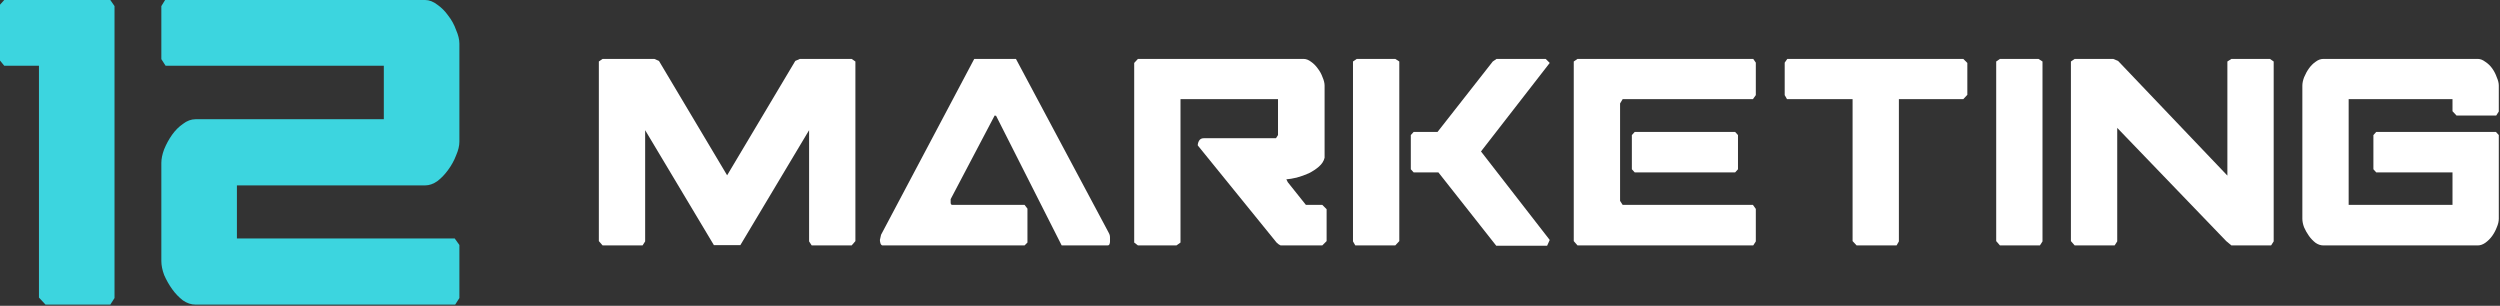
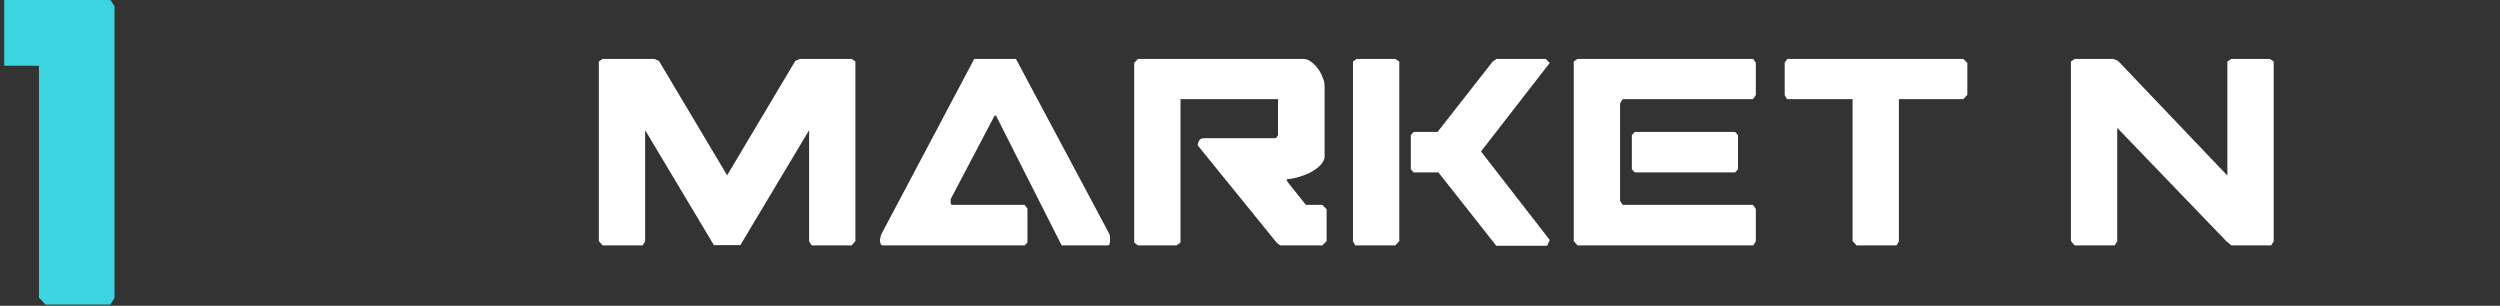
<svg xmlns="http://www.w3.org/2000/svg" width="1954" height="239" viewBox="0 0 1954 239" fill="none">
  <rect x="0" y="0" width="1954" height="239" fill="#333333" stroke="none" />
-   <path d="M89.513 4.769V232.954L86.211 238.09H35.585L30.449 232.587V51.36H3.302L0 47.324V3.669L3.302 0H86.211L89.513 4.769Z" fill="#3CD5DF" />
-   <path d="M359.06 110.791C359.06 113.97 358.204 117.516 356.492 121.429C355.025 125.342 352.946 129.133 350.256 132.802C347.81 136.226 344.997 139.161 341.818 141.606C338.639 143.808 335.459 144.908 332.28 144.908H185.171V186.363H355.392L359.06 191.499V232.954L355.759 238.09H152.887C149.463 238.09 146.162 236.989 142.982 234.788C139.803 232.342 136.99 229.407 134.544 225.983C132.099 222.559 130.02 218.891 128.308 214.978C126.84 211.064 126.107 207.396 126.107 203.972V127.299C126.107 124.12 126.84 120.573 128.308 116.66C130.02 112.503 132.099 108.712 134.544 105.288C136.99 101.864 139.803 99.051 142.982 96.85C146.162 94.404 149.463 93.181 152.887 93.181H299.996V51.36H129.408L126.107 46.224V4.769L129.042 0H332.28C335.459 0 338.639 1.223 341.818 3.669C344.997 5.87 347.81 8.682 350.256 12.106C352.946 15.53 355.025 19.321 356.492 23.479C358.204 27.392 359.06 30.938 359.06 34.118V110.791Z" fill="#3CD5DF" />
+   <path d="M89.513 4.769V232.954L86.211 238.09H35.585L30.449 232.587V51.36H3.302V3.669L3.302 0H86.211L89.513 4.769Z" fill="#3CD5DF" />
  <path d="M578.661 191.596H557.979L504.252 101.75V188.676L502.228 191.82H470.981L468.059 188.451V48.066L470.981 46.045H511.445L515.042 47.617L568.32 137.014L621.597 47.617L625.194 46.045H665.658L668.581 48.066V188.451L665.658 191.82H634.411L632.388 188.676V101.75L578.661 191.596Z" fill="white" />
  <path d="M687.731 187.553L688.63 183.51L761.466 46.045H794.062L866.223 181.263C866.822 182.312 867.197 183.135 867.347 183.734C867.497 184.333 867.572 185.007 867.572 185.756V188.9C867.572 189.649 867.422 190.323 867.122 190.922C866.972 191.521 866.448 191.82 865.548 191.82H829.805L778.55 90.519L777.426 90.294L743.032 155.657V158.353C743.032 159.551 743.482 160.15 744.381 160.15H800.806L803.054 163.07V189.574L800.806 191.82H689.754C689.155 191.82 688.63 191.296 688.181 190.248C687.881 189.2 687.731 188.301 687.731 187.553Z" fill="white" />
  <path d="M1036.88 188.451L1033.51 191.82H1000.91C1000.76 191.82 1000.24 191.521 999.336 190.922C998.437 190.173 997.913 189.724 997.763 189.574L936.167 113.654C936.167 112.306 936.542 111.034 937.291 109.836C938.041 108.638 939.24 108.039 940.888 108.039H997.313L998.887 105.568V77.491H922.679V189.574L919.532 191.82H889.409L886.486 189.574V49.19L889.409 46.045H1018.89C1020.84 46.045 1022.79 46.794 1024.74 48.291C1026.69 49.639 1028.41 51.361 1029.91 53.457C1031.56 55.554 1032.83 57.875 1033.73 60.42C1034.78 62.816 1035.3 64.987 1035.3 66.934V123.313C1034.7 125.858 1033.21 128.179 1030.81 130.276C1028.56 132.222 1025.94 133.944 1022.94 135.442C1019.94 136.79 1016.8 137.913 1013.5 138.811C1010.35 139.56 1007.65 140.009 1005.41 140.159L1006.53 142.405L1020.69 160.15H1033.51L1036.88 163.519V188.451Z" fill="white" />
  <path d="M1104.93 103.097H1123.59L1166.75 48.066L1169.68 46.045H1208.12L1211.27 49.19L1157.54 118.371L1211.27 187.553L1209.24 192.045H1169.45L1124.27 134.768H1104.93L1102.69 132.297V105.568L1104.93 103.097ZM1093.69 48.066V188.451L1090.55 191.82H1059.3L1057.5 188.676V48.066L1060.42 46.045H1090.55L1093.69 48.066Z" fill="white" />
  <path d="M1230.05 48.066L1232.98 46.045H1370.33L1372.35 48.965V74.347L1370.1 77.491H1268.27L1266.25 80.86V157.005L1268.27 160.15H1370.1L1372.35 163.294V188.676L1370.33 191.82H1232.98L1230.05 188.451V48.066ZM1358.41 105.568V132.297L1356.17 134.768H1277.71L1275.46 132.297V105.568L1277.71 103.097H1356.17L1358.41 105.568Z" fill="white" />
  <path d="M1537.67 74.122L1534.52 77.491H1484.17V188.676L1482.37 191.82H1451.12L1447.98 188.451V77.491H1396.72L1394.92 74.347V48.965L1396.95 46.045H1534.52L1537.67 49.19V74.122Z" fill="white" />
-   <path d="M1560.23 188.451V48.066L1563.15 46.045H1593.28L1596.42 48.066V188.676L1594.4 191.82H1563.15L1560.23 188.451Z" fill="white" />
  <path d="M1740.02 188.451L1654.82 99.953V188.676L1652.8 191.82H1621.55L1618.63 188.451V48.066L1621.55 46.045H1651.67L1655.49 47.617L1740.92 137.239V48.066L1744.06 46.045H1774.19L1777.11 48.066V188.676L1775.09 191.82H1744.06L1740.02 188.451Z" fill="white" />
-   <path d="M1953.06 170.931C1953.06 173.027 1952.53 175.274 1951.48 177.67C1950.59 180.065 1949.39 182.312 1947.89 184.408C1946.39 186.504 1944.59 188.301 1942.49 189.799C1940.54 191.146 1938.6 191.82 1936.65 191.82H1815.93C1813.83 191.82 1811.81 191.146 1809.86 189.799C1807.91 188.301 1806.19 186.504 1804.69 184.408C1803.19 182.312 1801.92 180.065 1800.87 177.67C1799.97 175.274 1799.52 173.027 1799.52 170.931V66.934C1799.52 64.987 1799.97 62.816 1800.87 60.42C1801.92 57.875 1803.19 55.554 1804.69 53.457C1806.19 51.361 1807.91 49.639 1809.86 48.291C1811.81 46.794 1813.83 46.045 1815.93 46.045H1936.65C1938.6 46.045 1940.54 46.794 1942.49 48.291C1944.59 49.639 1946.39 51.361 1947.89 53.457C1949.39 55.554 1950.59 57.875 1951.48 60.42C1952.53 62.816 1953.06 64.987 1953.06 66.934V87.15L1951.04 90.294H1920.01L1916.87 86.925V77.491H1835.71V160.15H1916.87V134.768H1857.29L1855.05 132.297V105.568L1857.29 103.097H1950.81L1953.06 105.568V170.931Z" fill="white" />
</svg>